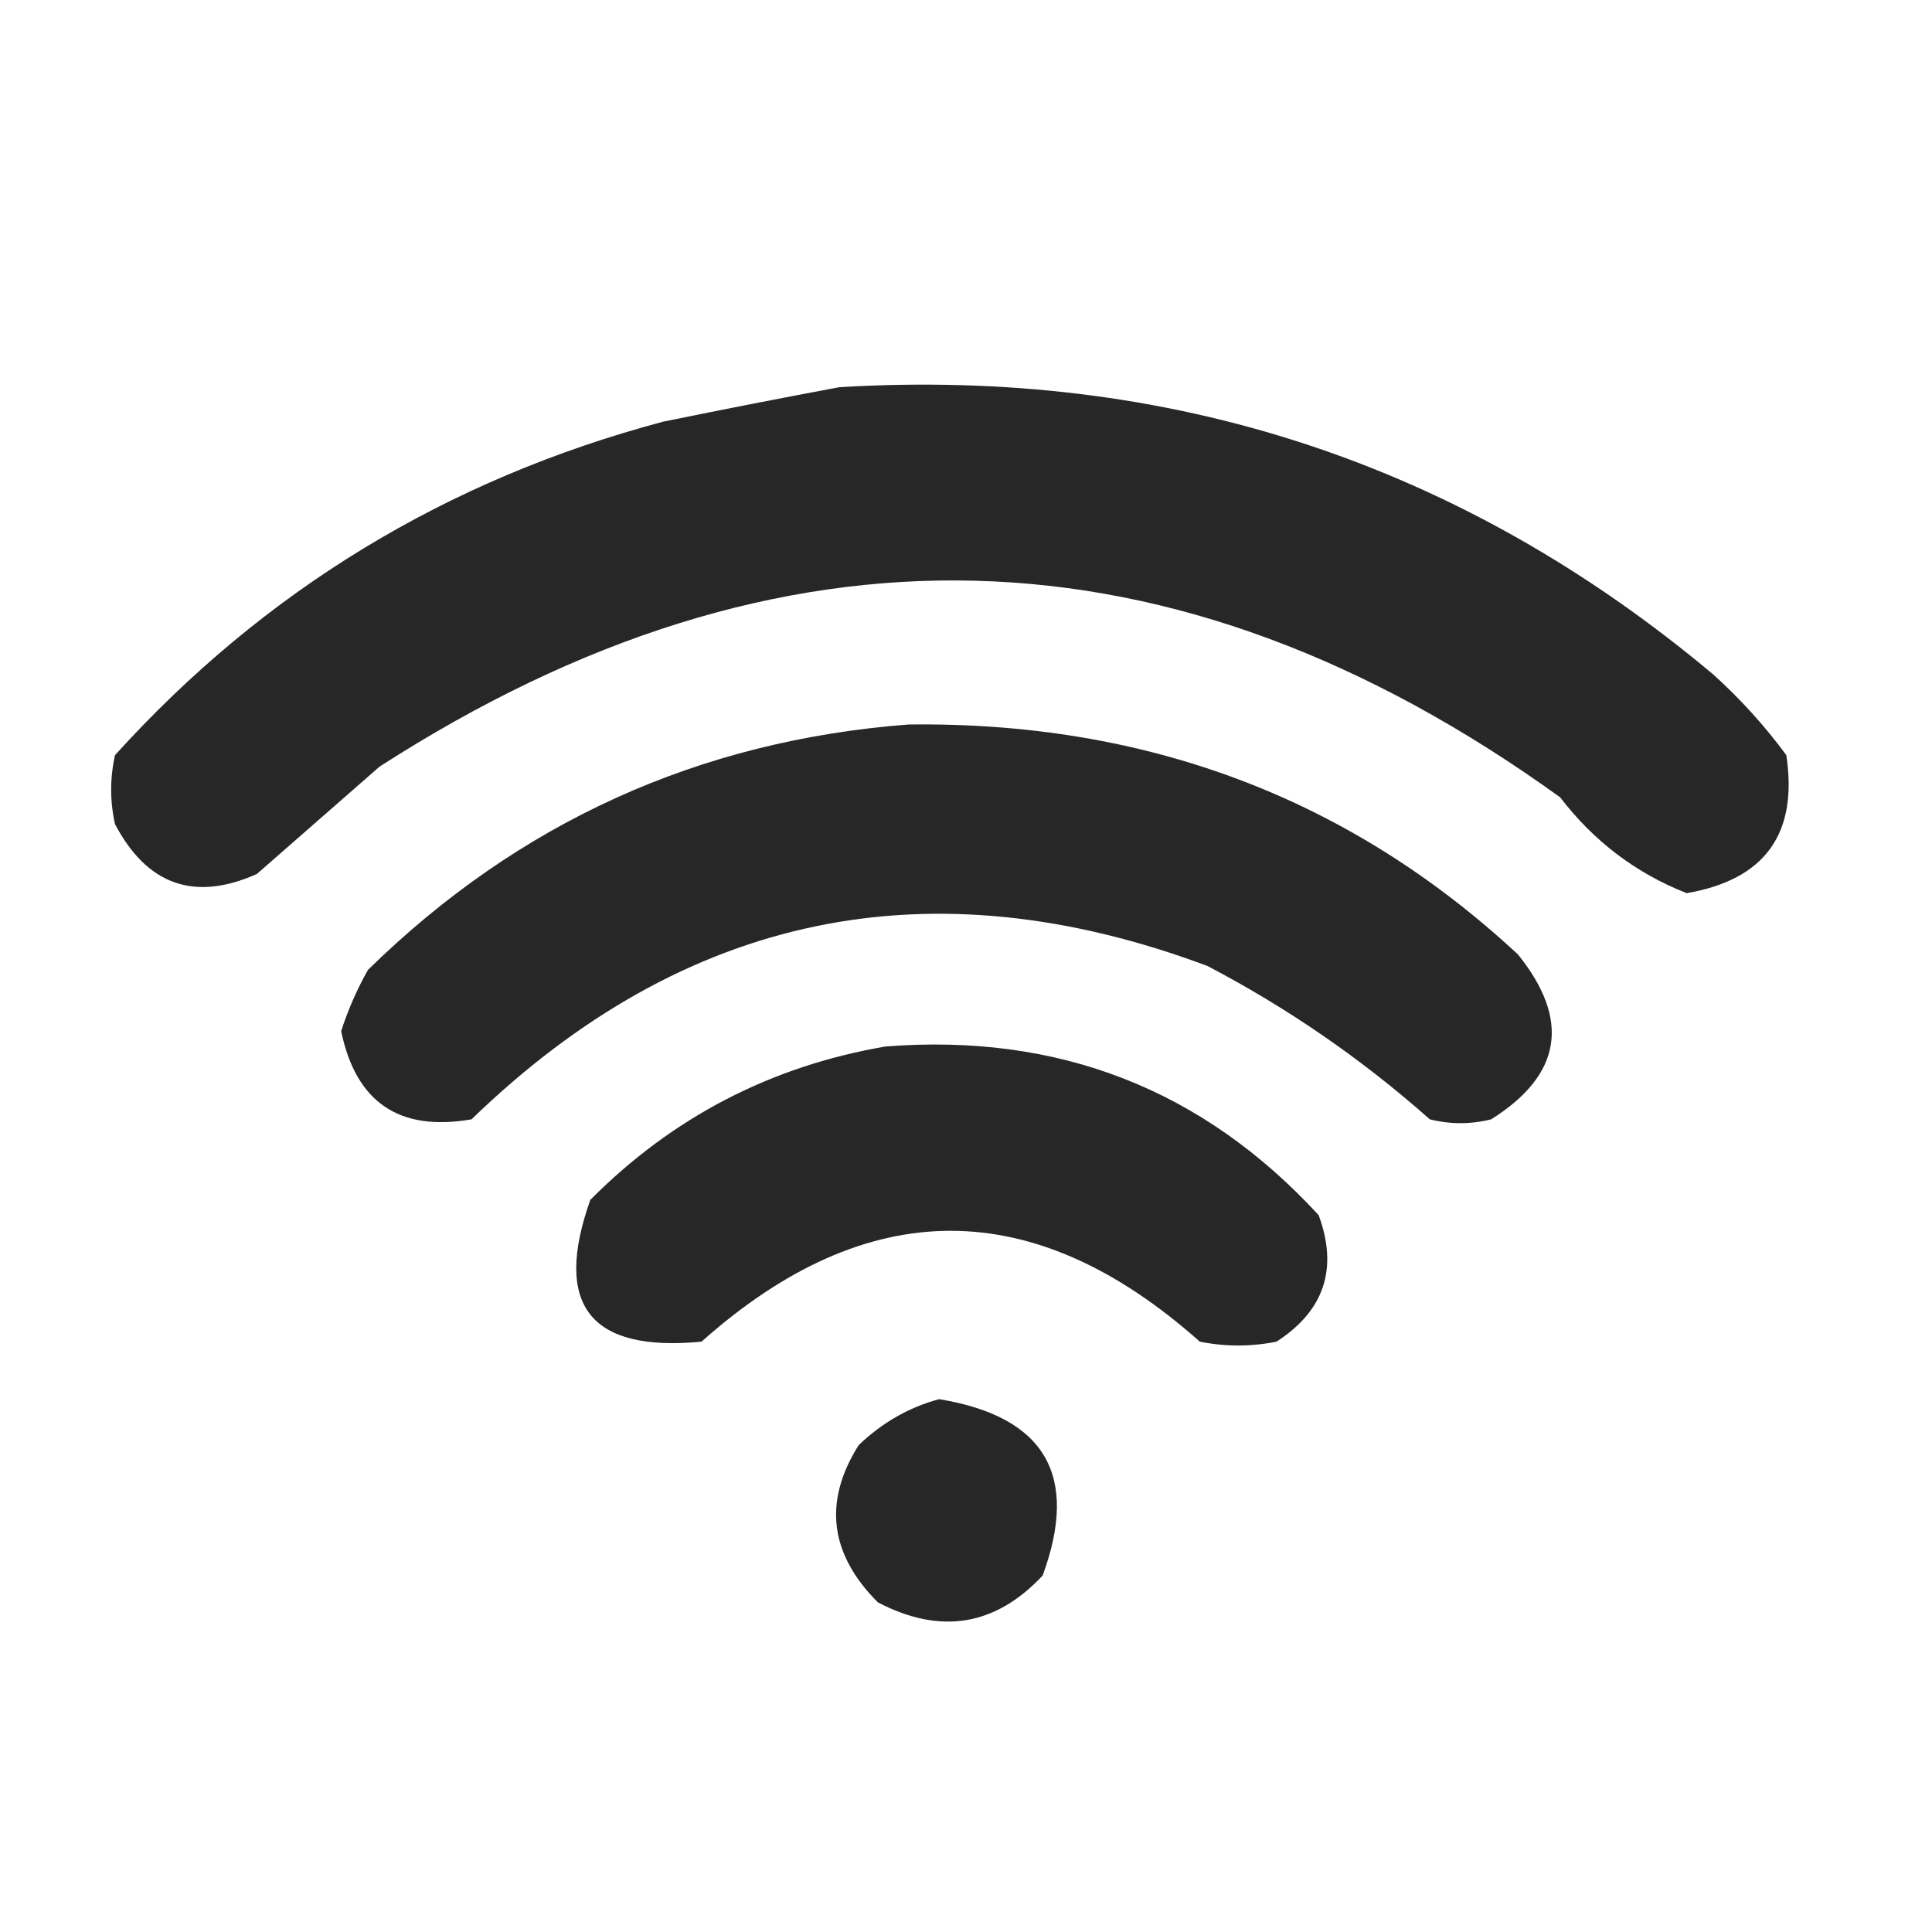
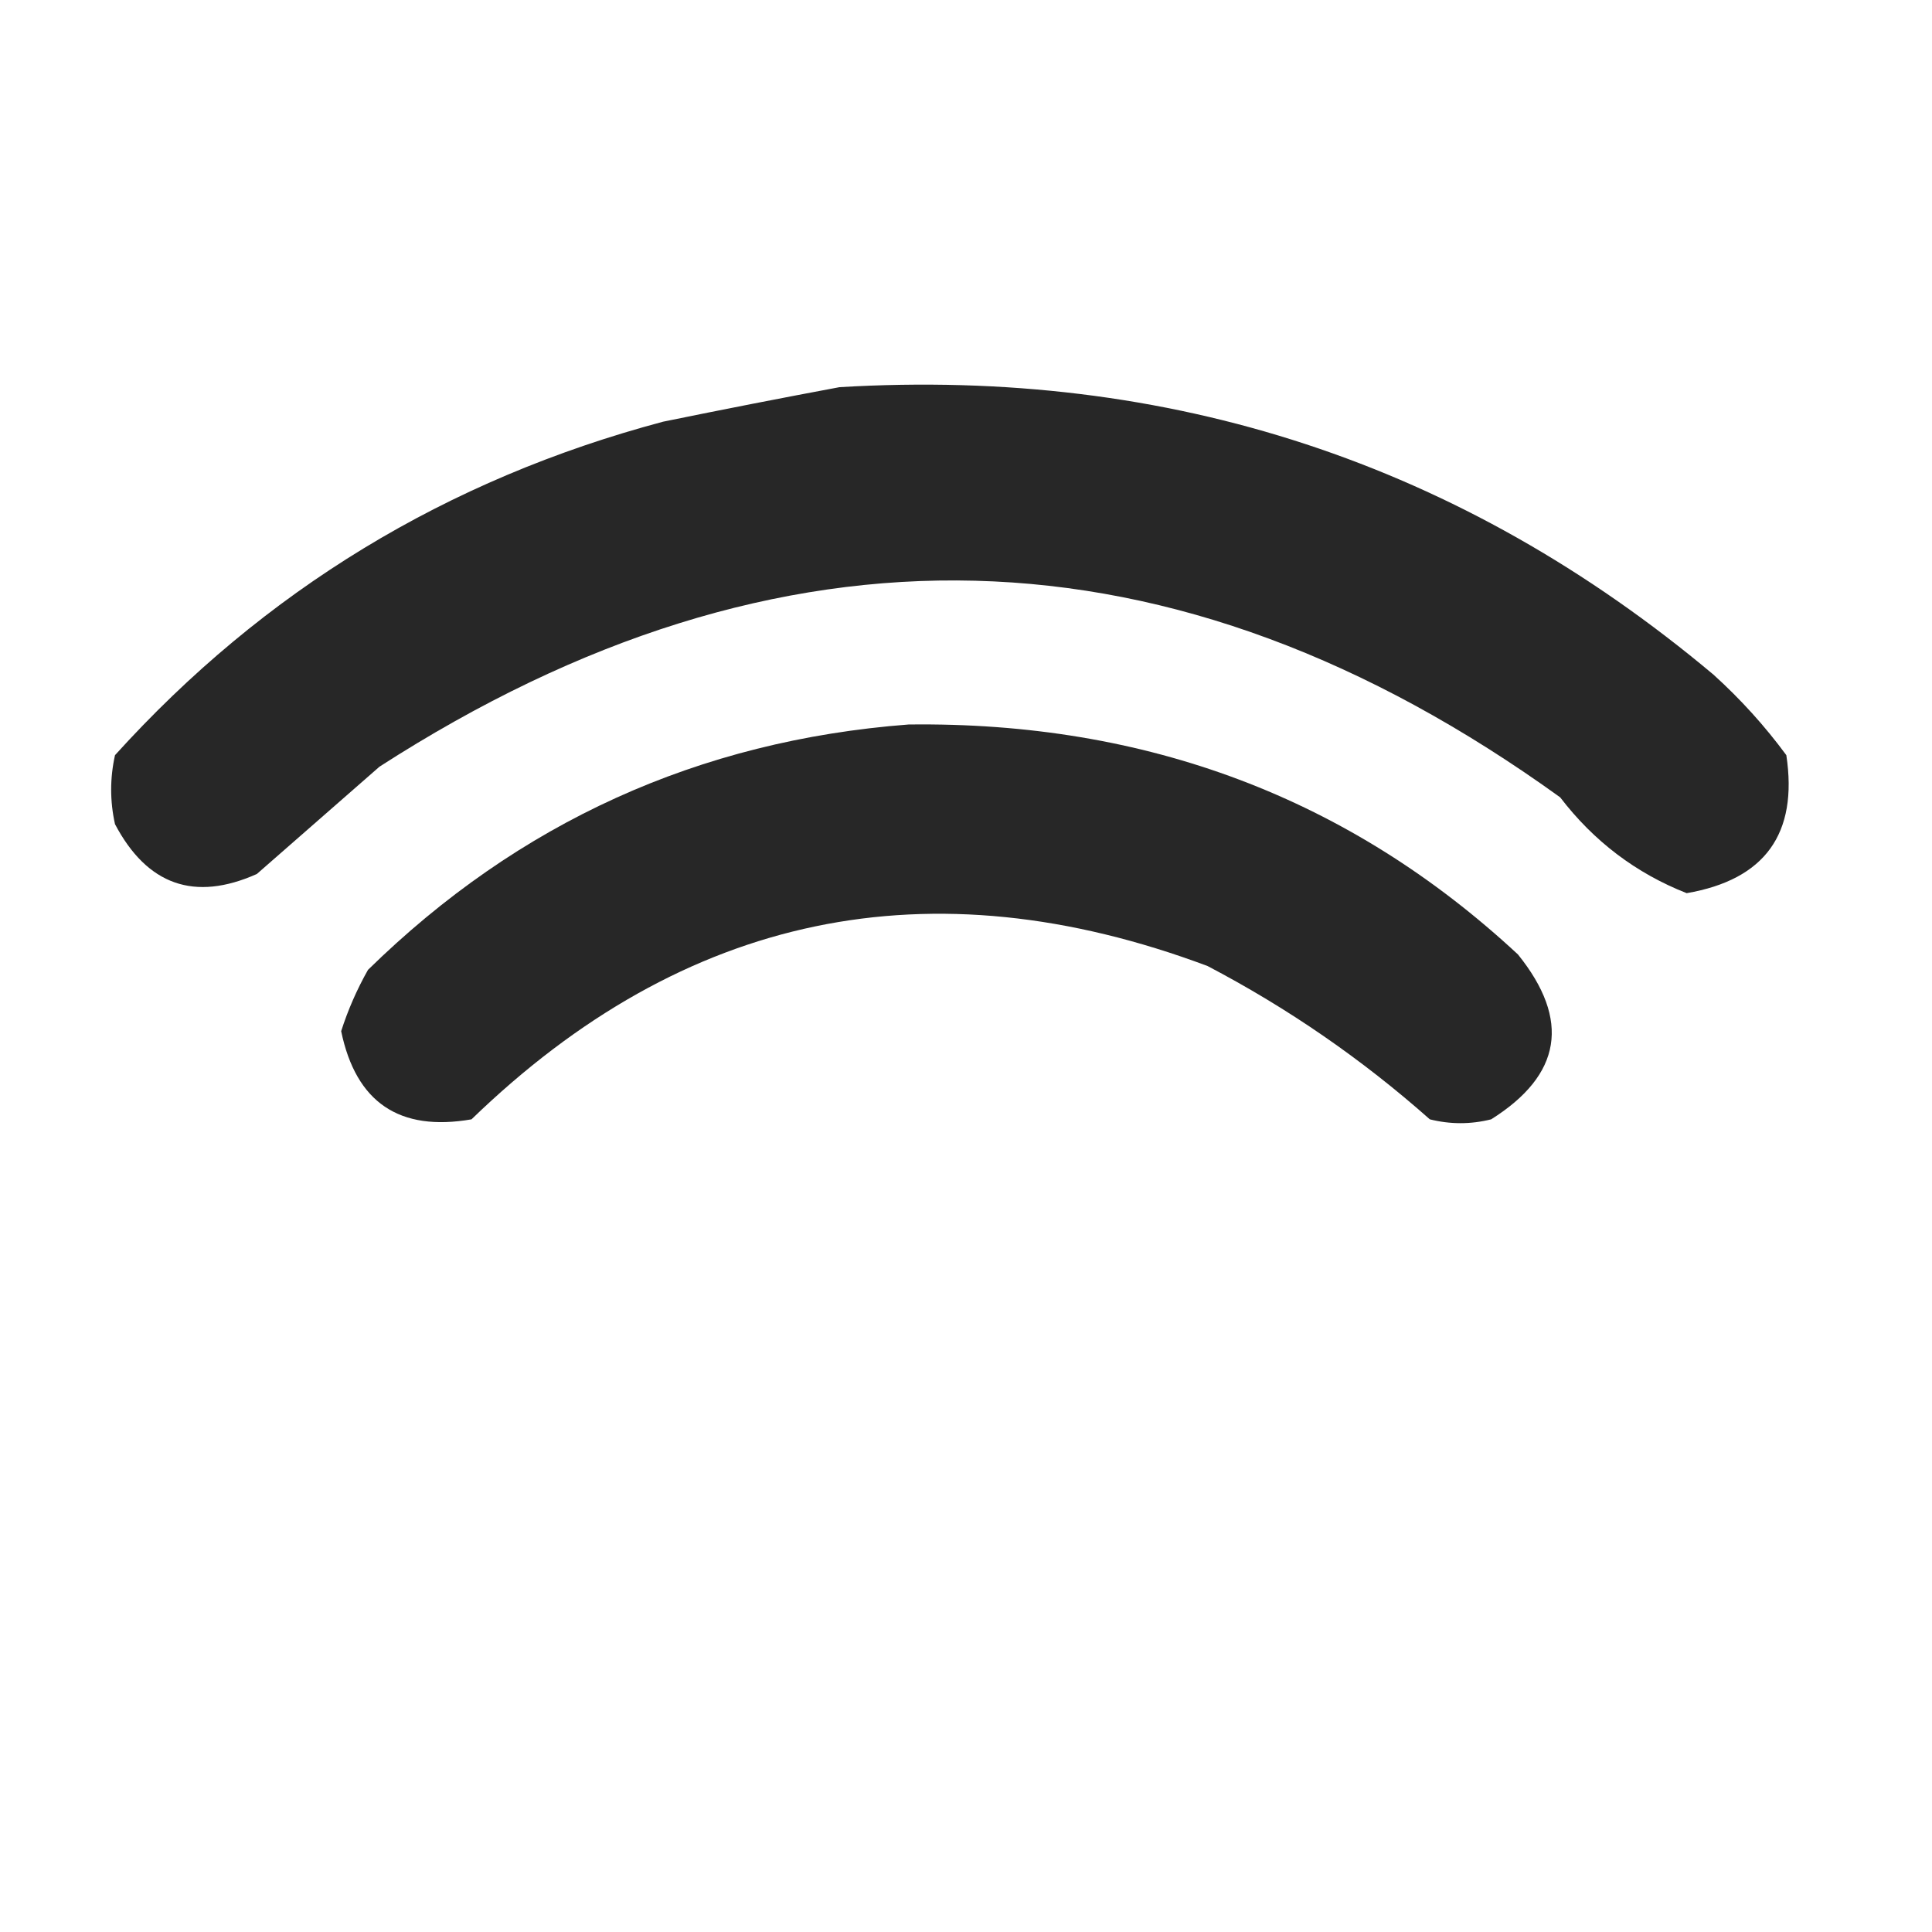
<svg xmlns="http://www.w3.org/2000/svg" version="1.1" width="252px" height="252px" style="shape-rendering:geometricPrecision; text-rendering:geometricPrecision; image-rendering:optimizeQuality; fill-rule:evenodd; clip-rule:evenodd">
  <g>
    <path style="opacity:0.999" fill="#272727" d="M 109.5,50.5 C 152.63,47.923 190.63,60.423 223.5,88C 227.036,91.201 230.203,94.701 233,98.5C 234.546,108.741 230.212,114.741 220,116.5C 213.387,113.898 207.887,109.732 203.5,104C 153.114,67.664 101.781,66.331 49.5,100C 44.167,104.667 38.833,109.333 33.5,114C 25.371,117.623 19.204,115.456 15,107.5C 14.333,104.5 14.333,101.5 15,98.5C 34.429,77.023 58.262,62.523 86.5,55C 94.292,53.408 101.959,51.908 109.5,50.5 Z" />
  </g>
  <g>
    <path style="opacity:1" fill="#272727" d="M 118.5,94.5 C 149.55,94.104 176.05,104.104 198,124.5C 204.871,133.042 203.705,140.208 194.5,146C 191.833,146.667 189.167,146.667 186.5,146C 177.659,138.163 167.992,131.496 157.5,126C 121.273,112.445 89.273,119.112 61.5,146C 52.093,147.634 46.427,143.8 44.5,134.5C 45.392,131.716 46.558,129.05 48,126.5C 67.643,107.261 91.143,96.594 118.5,94.5 Z" />
  </g>
  <g>
-     <path style="opacity:1" fill="#272727" d="M 115.5,136.5 C 138.047,134.731 156.881,142.064 172,158.5C 174.566,165.468 172.733,170.968 166.5,175C 163.167,175.667 159.833,175.667 156.5,175C 134.826,155.721 113.159,155.721 91.5,175C 76.953,176.398 72.12,170.231 77,156.5C 87.714,145.727 100.547,139.06 115.5,136.5 Z" />
-   </g>
+     </g>
  <g>
-     <path style="opacity:0.999" fill="#272727" d="M 122.5,182.5 C 136.3,184.772 140.8,192.439 136,205.5C 129.826,212.098 122.659,213.264 114.5,209C 108.198,202.685 107.365,195.852 112,188.5C 115.069,185.554 118.569,183.554 122.5,182.5 Z" />
-   </g>
+     </g>
</svg>